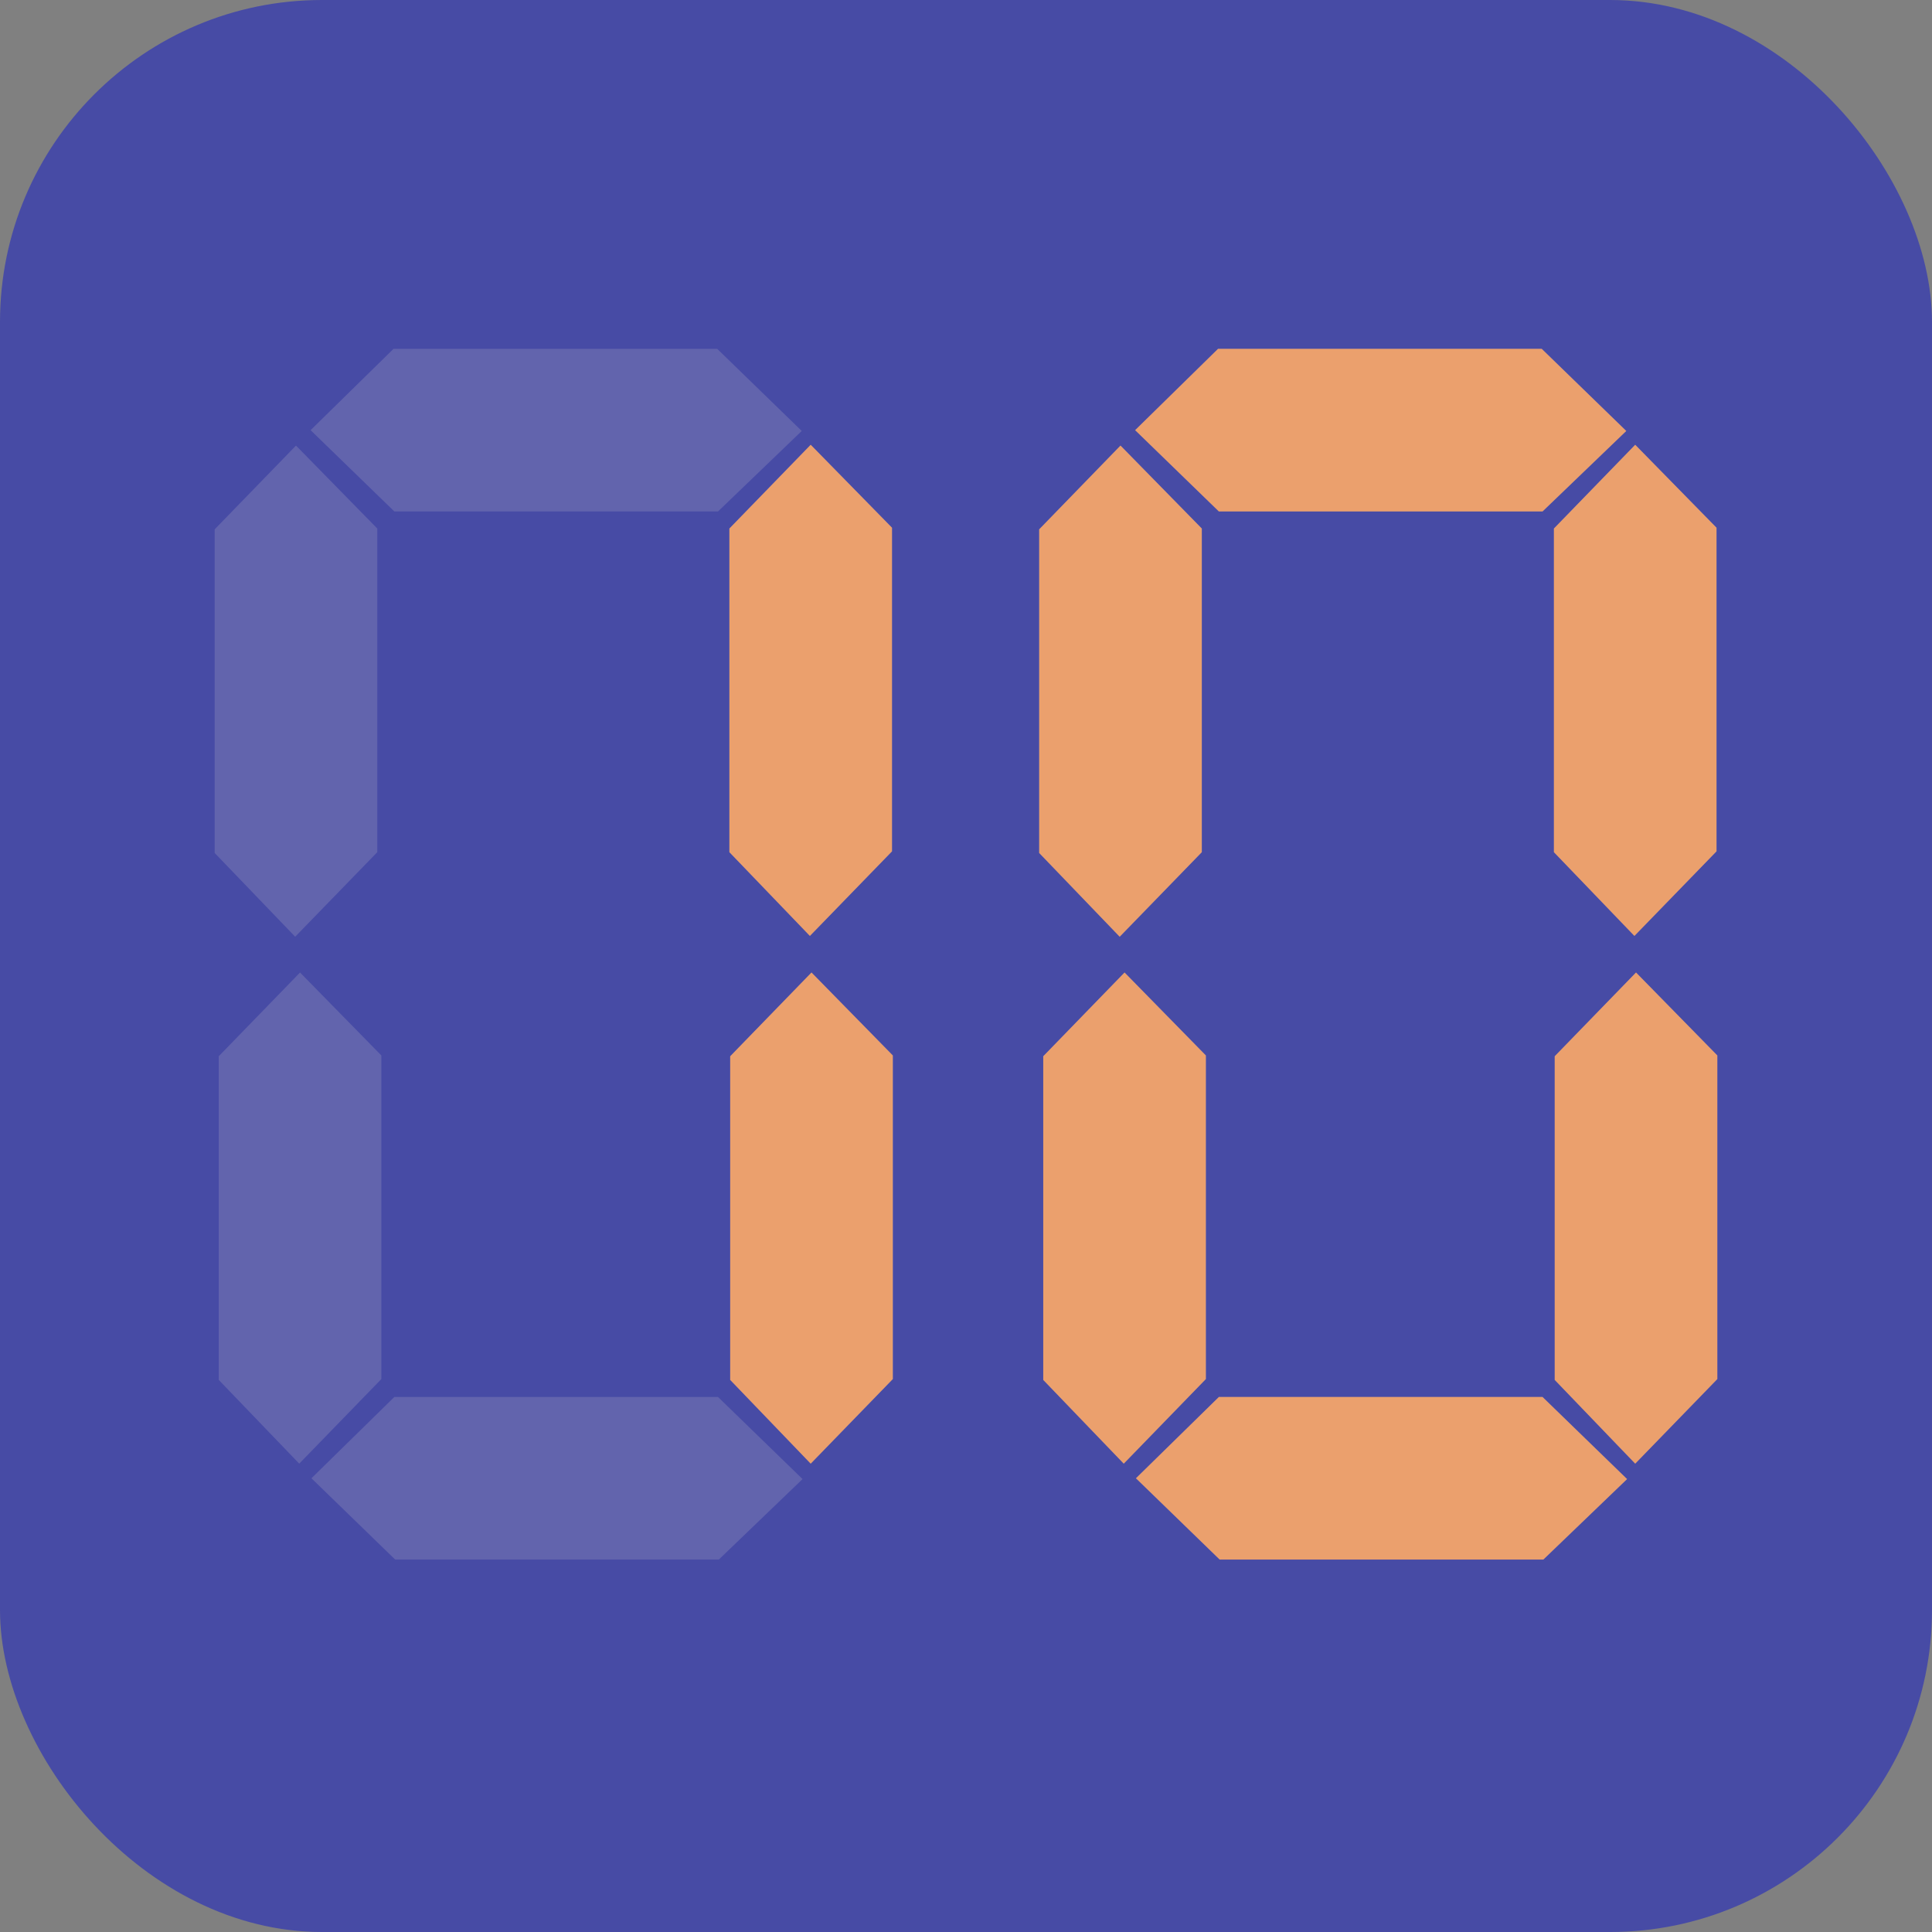
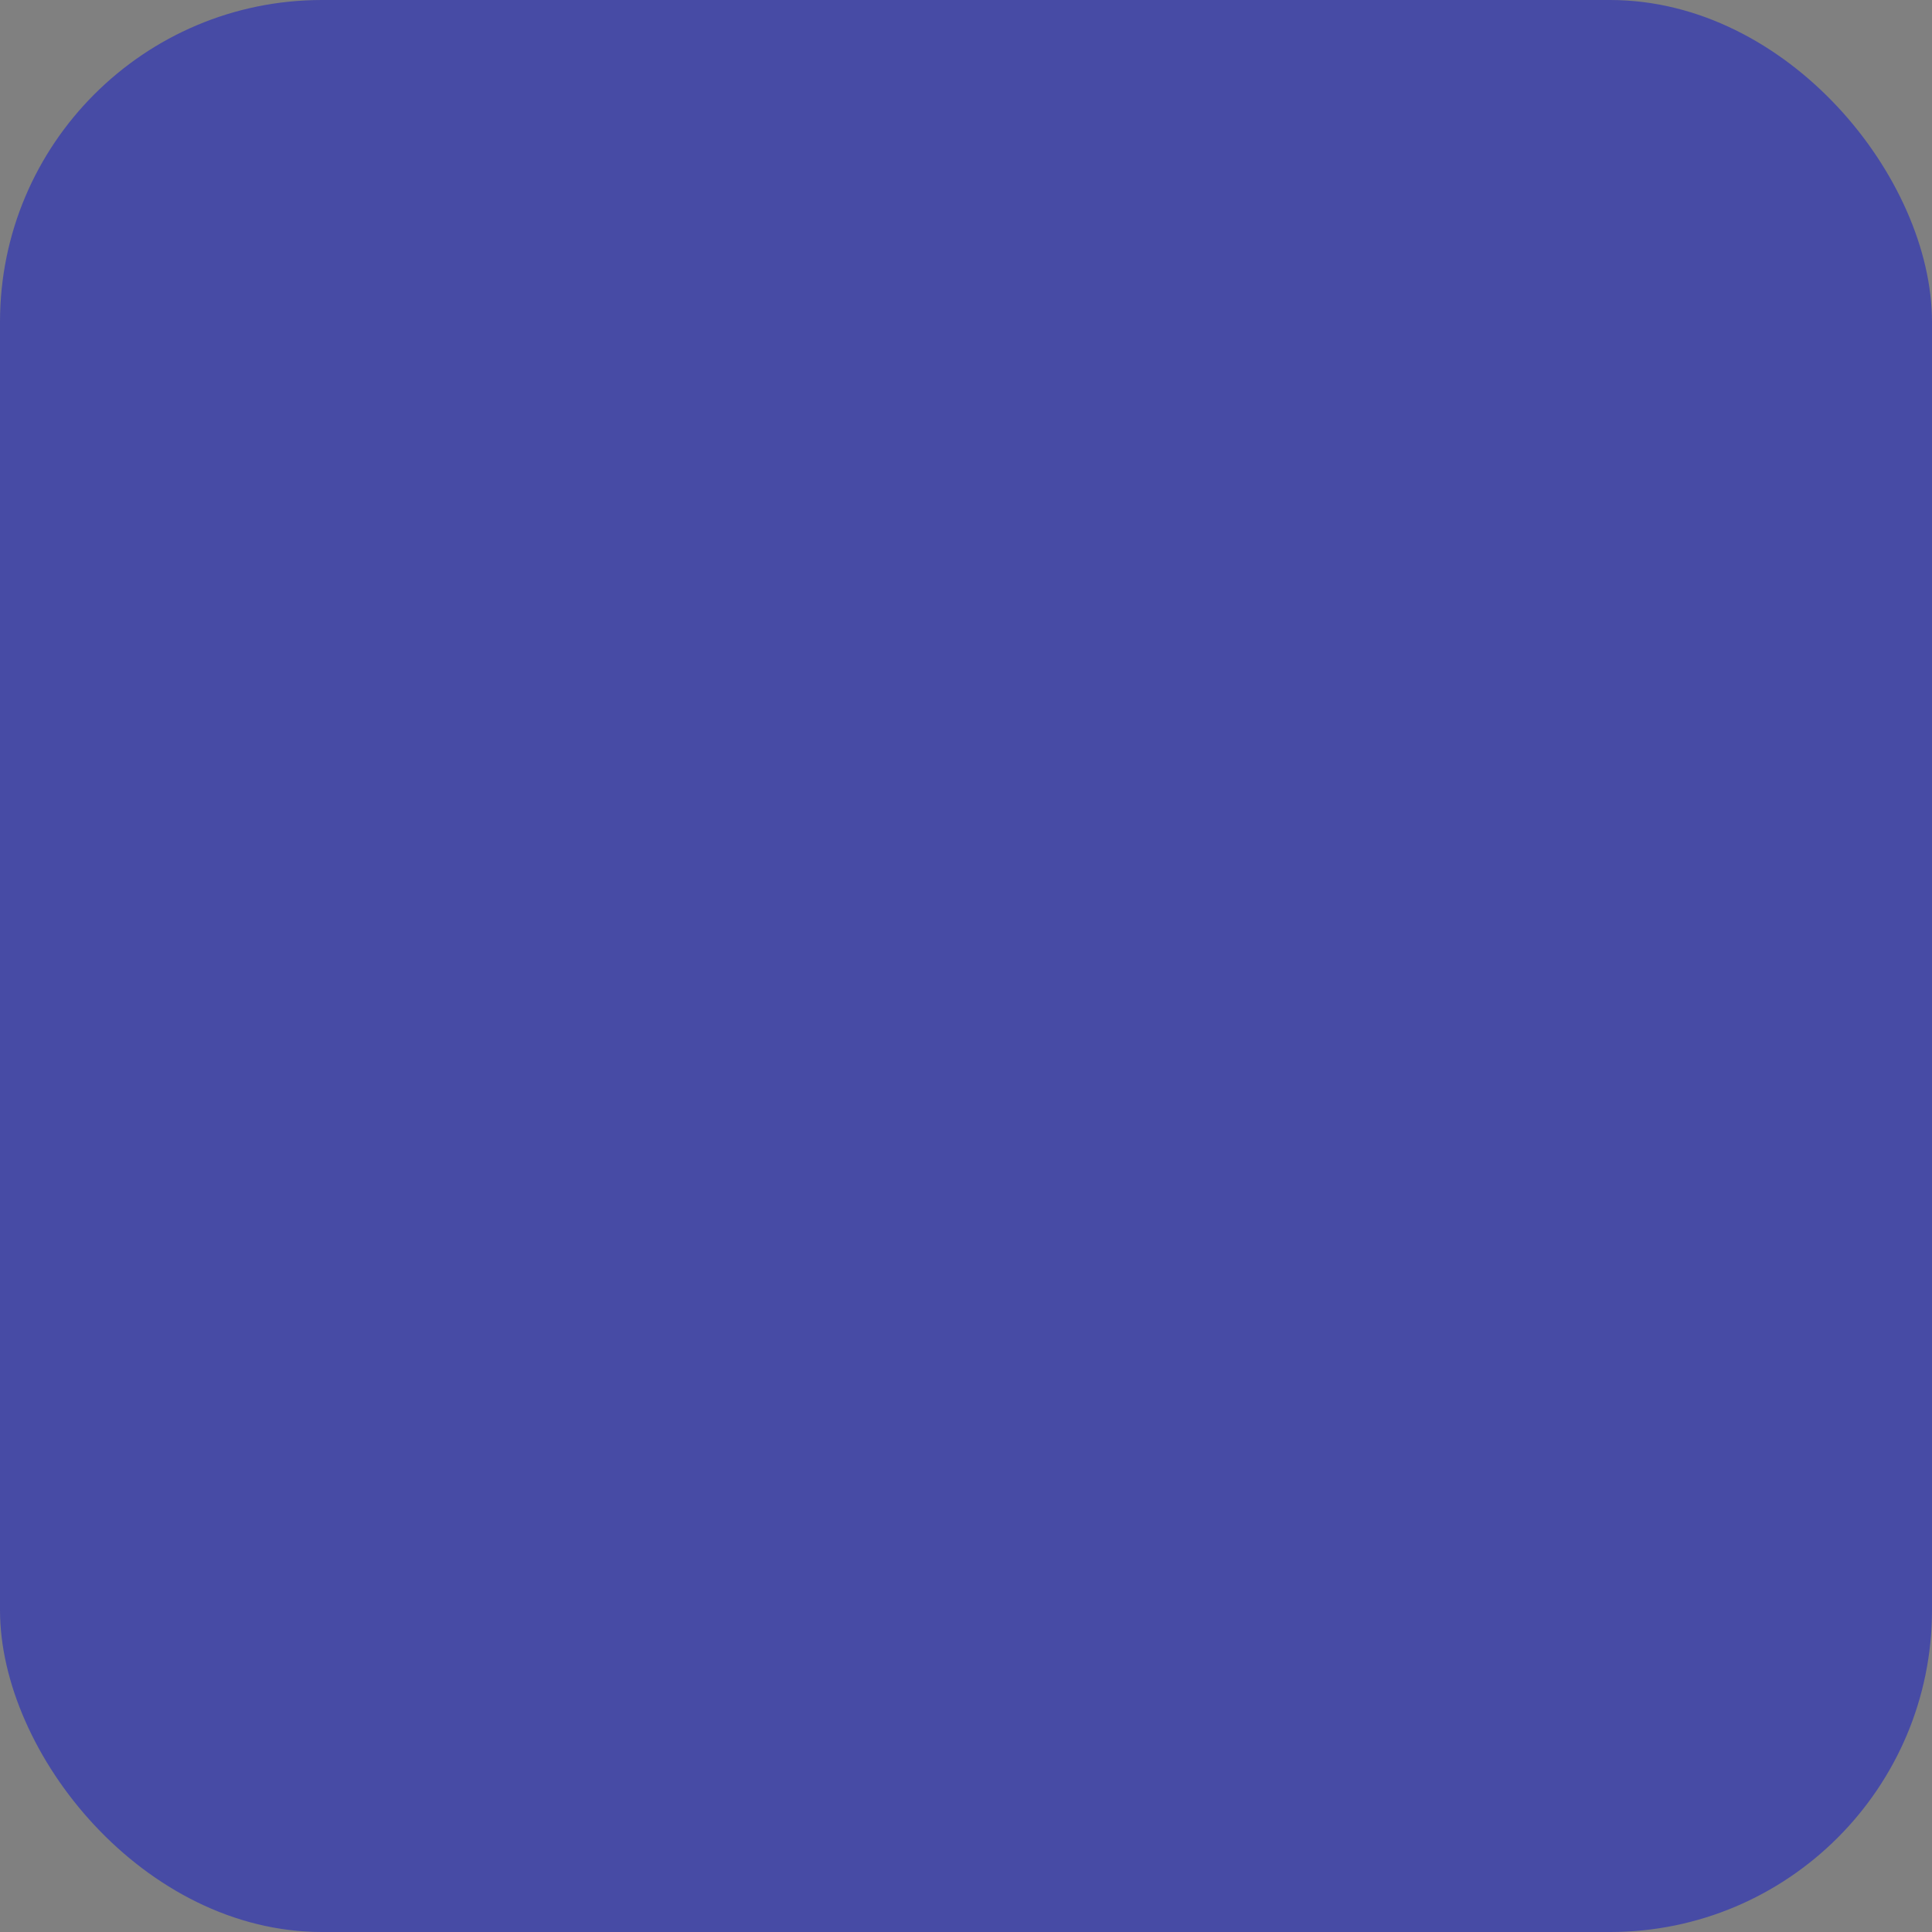
<svg xmlns="http://www.w3.org/2000/svg" width="60" height="60" viewBox="0 0 60 60">
  <rect x="0" y="0" width="60" height="60" fill="#808080" stroke="none" />
  <g id="assets/dashboard/scorecard" fill="none" fill-rule="evenodd">
    <rect id="canvas" width="60" height="60" fill="#474BA5" rx="10" />
-     <path id="0" fill="#FFF0DC" d="M12.247,43.384 L22.298,43.384 L24.924,45.934 L22.323,48.434 L12.273,48.434 L9.672,45.909 L12.247,43.384 Z M11.843,32.778 L11.843,42.828 L9.293,45.455 L6.793,42.854 L6.793,32.803 L9.318,30.202 L11.843,32.778 Z M27.702,16.389 L27.702,26.439 L25.152,29.066 L22.652,26.465 L22.652,16.414 L25.177,13.813 L27.702,16.389 Z M11.717,16.414 L11.717,26.465 L9.167,29.091 L6.667,26.49 L6.667,16.439 L9.192,13.838 L11.717,16.414 Z M12.222,10.833 L22.273,10.833 L24.899,13.384 L22.298,15.884 L12.247,15.884 L9.646,13.359 L12.222,10.833 Z M27.727,32.778 L27.727,42.828 L25.177,45.455 L22.677,42.854 L22.677,32.803 L25.202,30.202 L27.727,32.778 Z M37.854,43.384 L47.904,43.384 L50.53,45.934 L47.929,48.434 L37.879,48.434 L35.278,45.909 L37.854,43.384 Z M37.449,32.778 L37.449,42.828 L34.899,45.455 L32.399,42.854 L32.399,32.803 L34.924,30.202 L37.449,32.778 Z M53.308,16.389 L53.308,26.439 L50.758,29.066 L48.258,26.465 L48.258,16.414 L50.783,13.813 L53.308,16.389 Z M37.323,16.414 L37.323,26.465 L34.773,29.091 L32.273,26.49 L32.273,16.439 L34.798,13.838 L37.323,16.414 Z M37.828,10.833 L47.879,10.833 L50.505,13.384 L47.904,15.884 L37.854,15.884 L35.253,13.359 L37.828,10.833 Z M53.333,32.778 L53.333,42.828 L50.783,45.455 L48.283,42.854 L48.283,32.803 L50.808,30.202 L53.333,32.778 Z" opacity=".15" />
-     <path id="0" fill="#EBA06D" d="M27.702,16.389 L27.702,26.439 L25.152,29.066 L22.652,26.465 L22.652,16.414 L25.177,13.813 L27.702,16.389 Z M27.727,32.778 L27.727,42.828 L25.177,45.455 L22.677,42.854 L22.677,32.803 L25.202,30.202 L27.727,32.778 Z M37.854,43.384 L47.904,43.384 L50.53,45.934 L47.929,48.434 L37.879,48.434 L35.278,45.909 L37.854,43.384 Z M37.449,32.778 L37.449,42.828 L34.899,45.455 L32.399,42.854 L32.399,32.803 L34.924,30.202 L37.449,32.778 Z M53.308,16.389 L53.308,26.439 L50.758,29.066 L48.258,26.465 L48.258,16.414 L50.783,13.813 L53.308,16.389 Z M37.323,16.414 L37.323,26.465 L34.773,29.091 L32.273,26.49 L32.273,16.439 L34.798,13.838 L37.323,16.414 Z M37.828,10.833 L47.879,10.833 L50.505,13.384 L47.904,15.884 L37.854,15.884 L35.253,13.359 L37.828,10.833 Z M53.333,32.778 L53.333,42.828 L50.783,45.455 L48.283,42.854 L48.283,32.803 L50.808,30.202 L53.333,32.778 Z" />
  </g>
</svg>